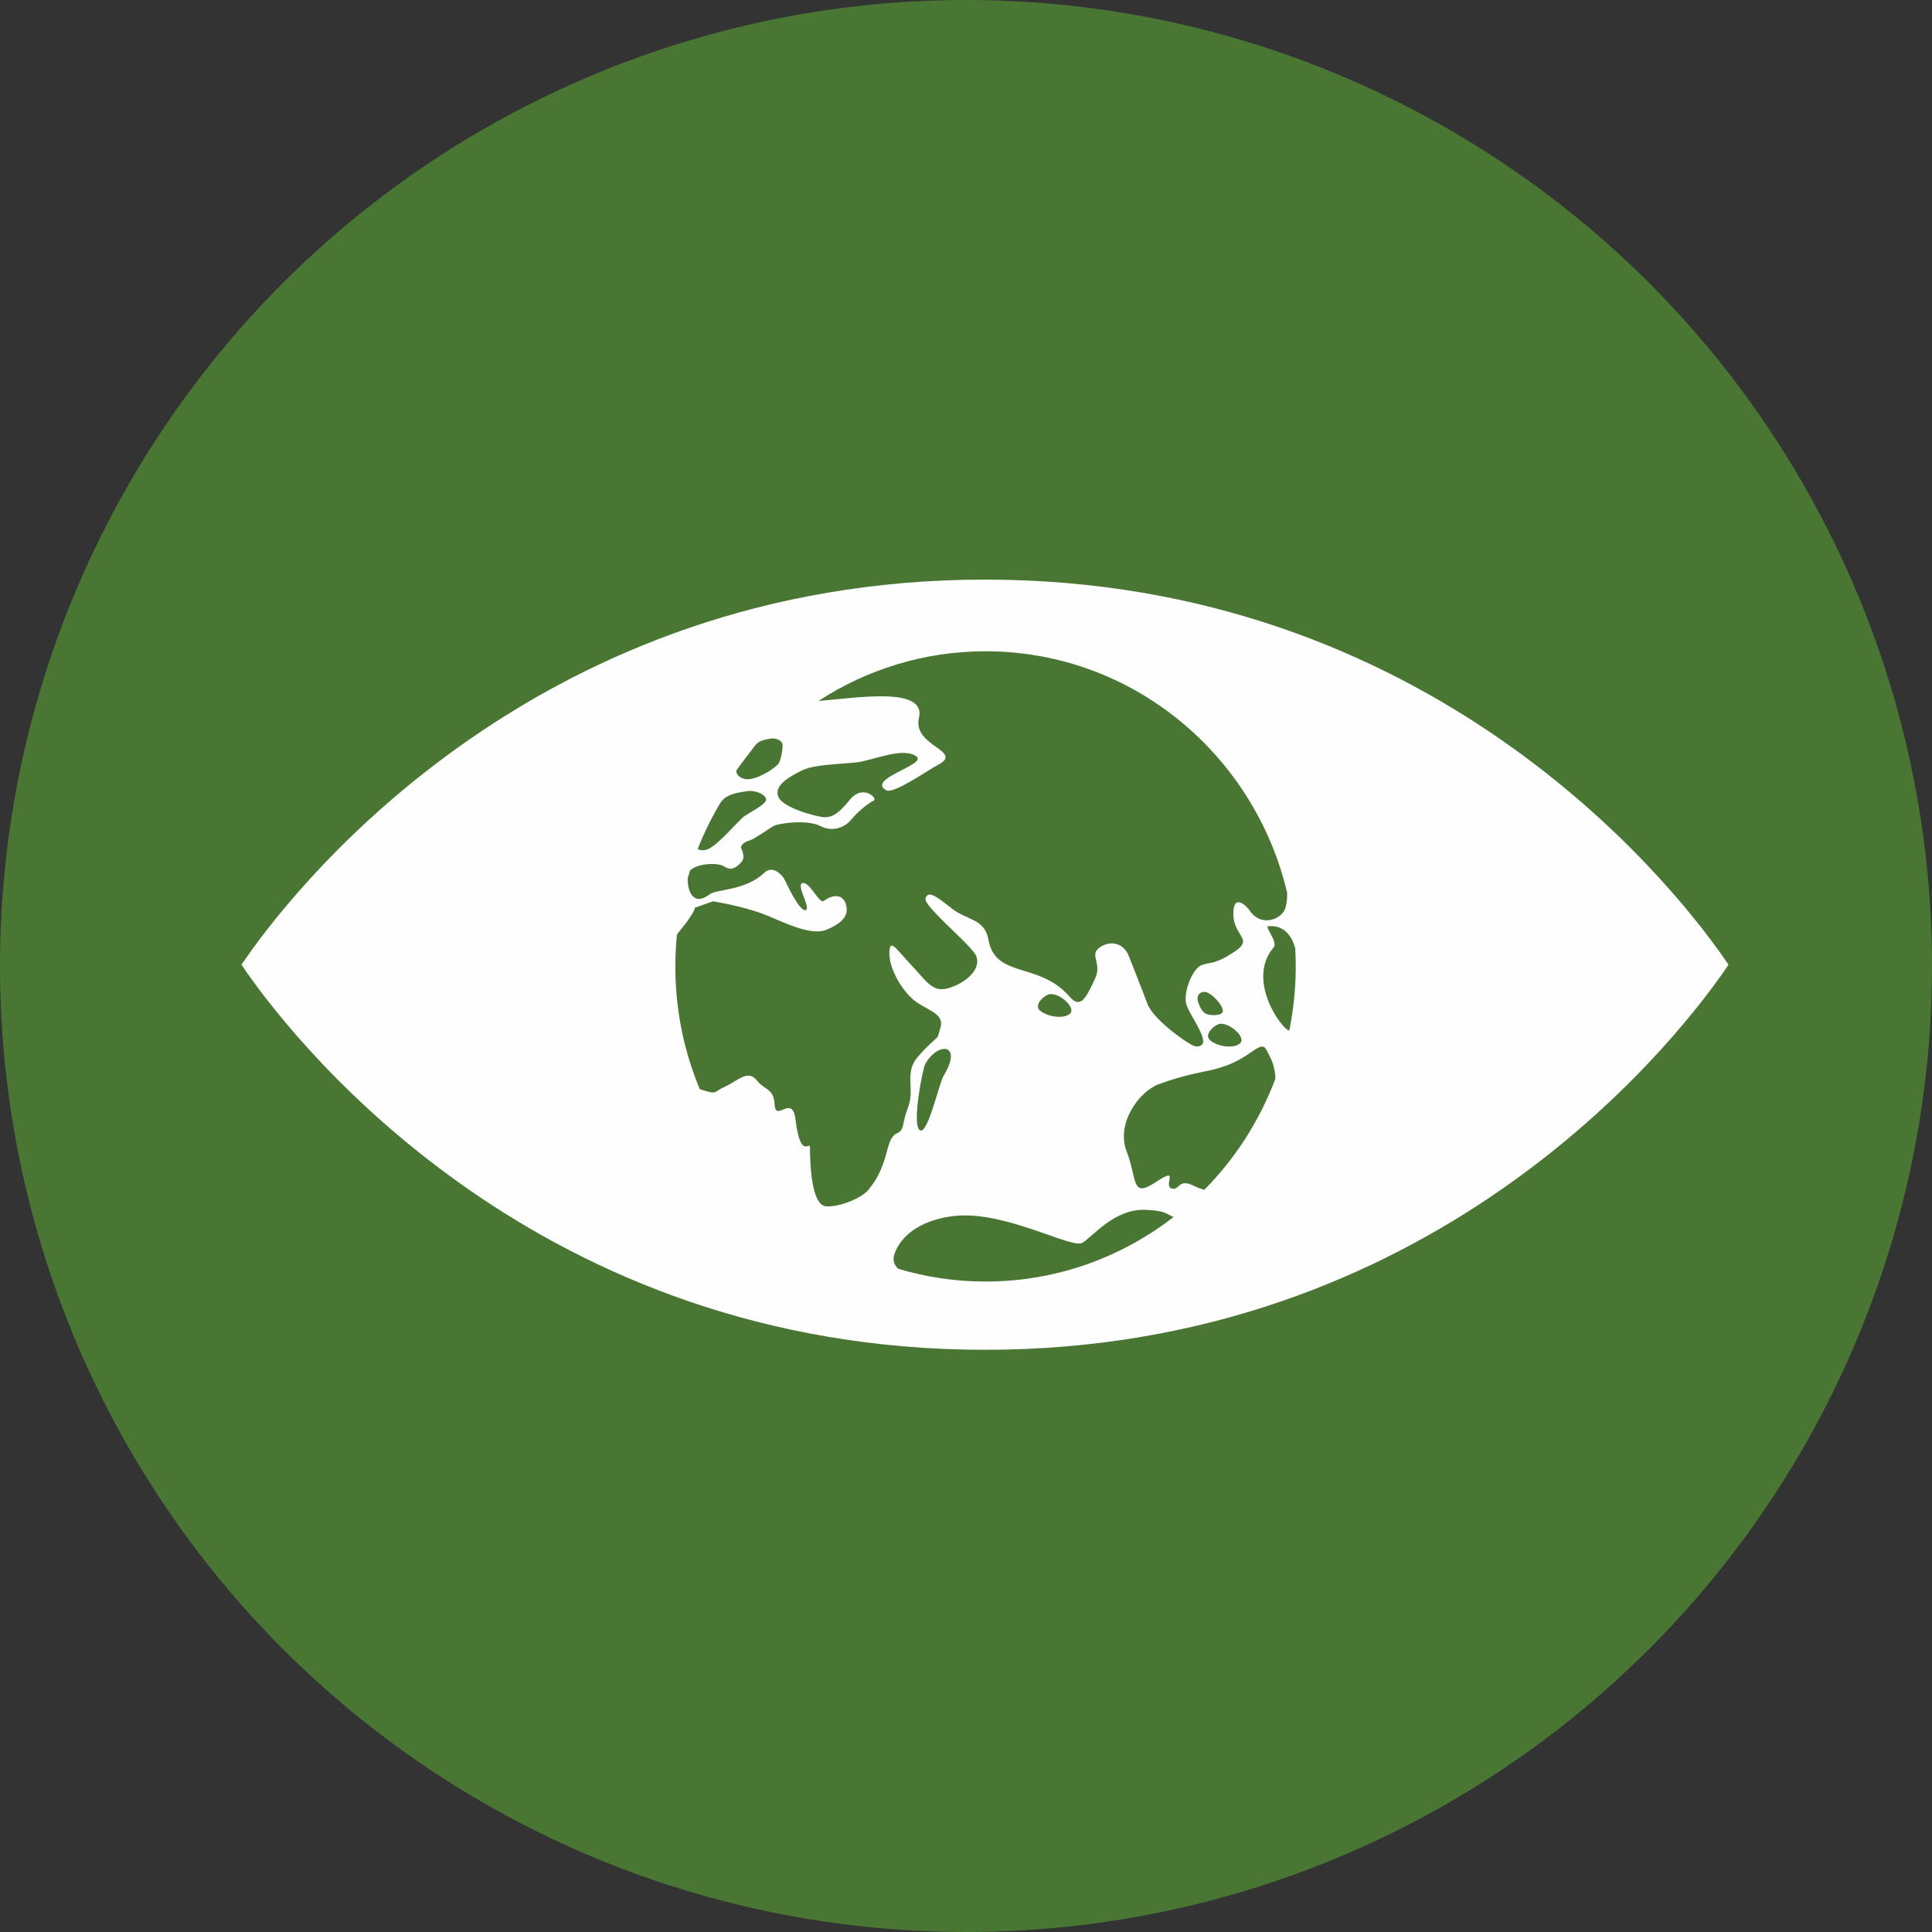
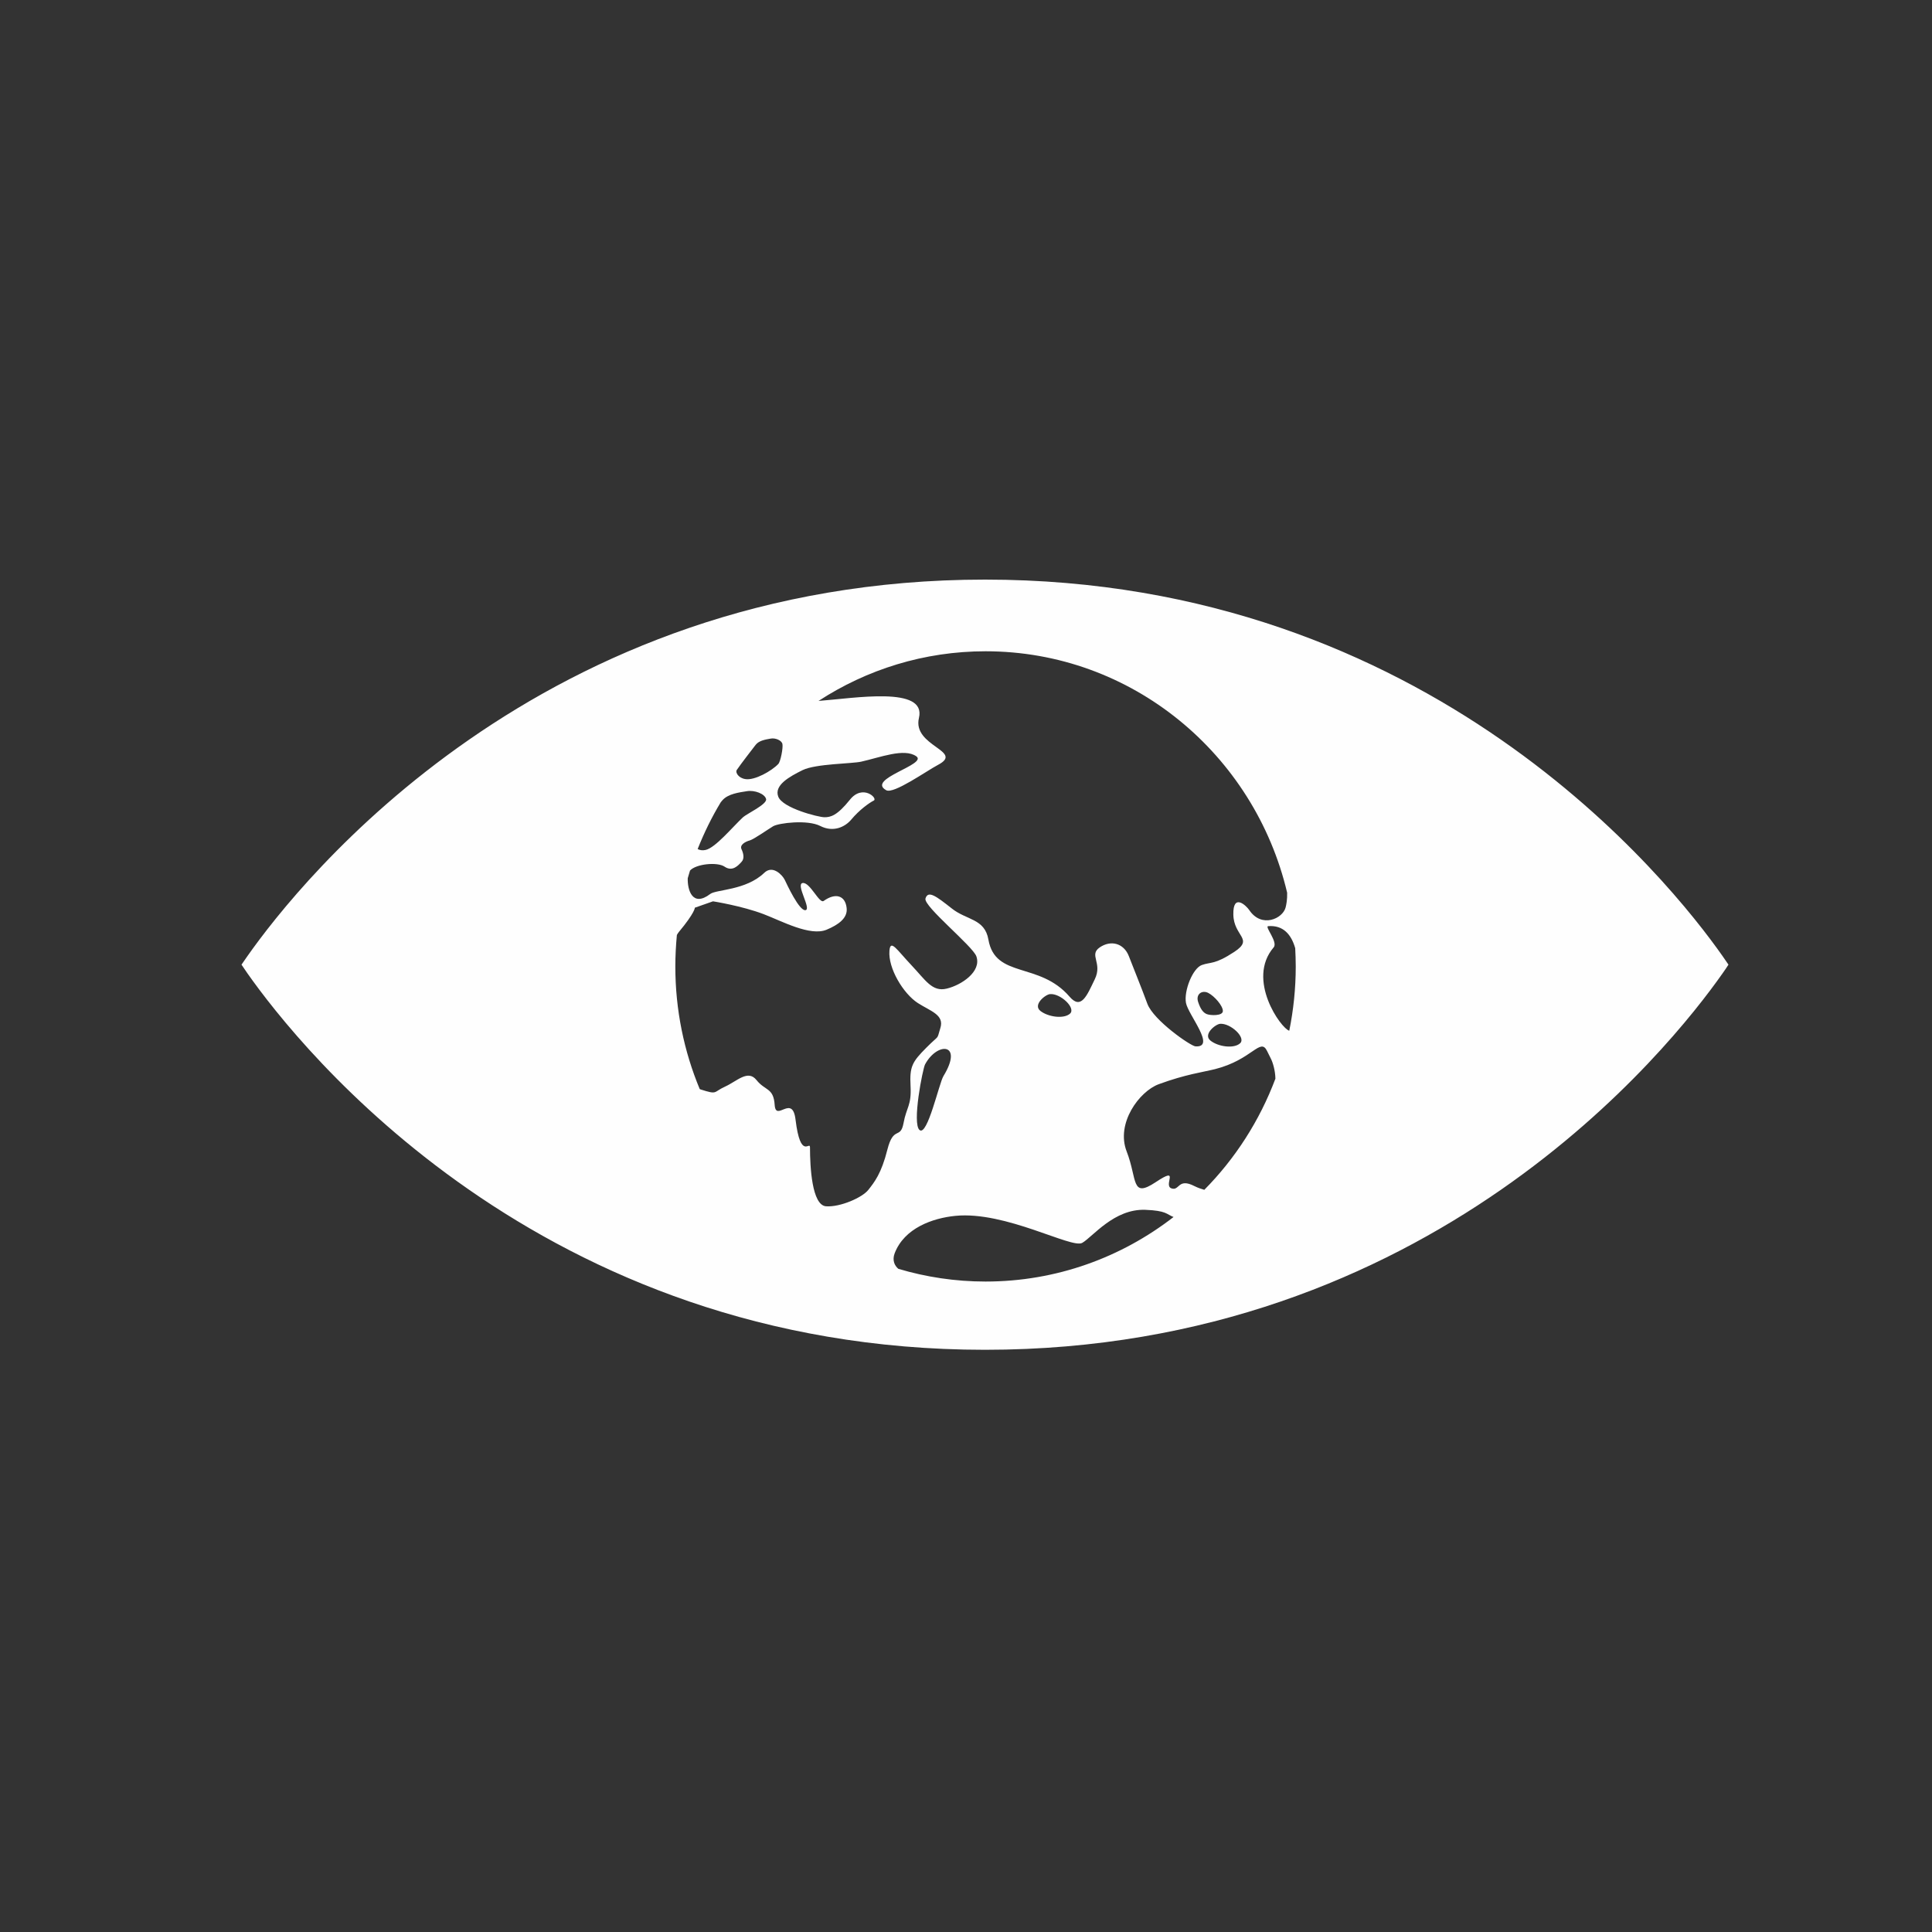
<svg xmlns="http://www.w3.org/2000/svg" width="40" height="40" viewBox="0 0 40 40">
  <rect x="0" y="0" width="40" height="40" fill="#333333" stroke="none" />
  <g fill="none" fill-rule="evenodd">
-     <circle cx="20" cy="20" r="20" fill="#4A7634" />
    <path fill="#FEFEFE" d="M21.693,9.34 C21.521,9.293 20.799,8.28 21.37,7.614 C21.464,7.504 21.178,7.182 21.256,7.175 C21.568,7.151 21.734,7.347 21.816,7.631 C21.822,7.756 21.827,7.882 21.827,8.009 C21.827,8.465 21.78,8.91 21.693,9.34 M19.934,12.634 C19.87,12.615 19.804,12.594 19.732,12.558 C19.382,12.377 19.424,12.667 19.251,12.603 C19.078,12.538 19.446,12.131 18.928,12.475 C18.412,12.817 18.552,12.422 18.327,11.841 C18.099,11.26 18.585,10.597 18.991,10.447 C19.549,10.242 19.896,10.2 20.157,10.135 C20.928,9.939 21.092,9.474 21.232,9.757 C21.258,9.81 21.284,9.86 21.307,9.908 C21.352,9.992 21.403,10.163 21.406,10.333 C21.078,11.205 20.573,11.988 19.934,12.634 M15.405,14.533 C14.777,14.533 14.172,14.44 13.6,14.27 C13.517,14.202 13.471,14.088 13.522,13.951 C13.721,13.425 14.312,13.219 14.78,13.173 C15.821,13.07 17.19,13.86 17.407,13.732 C17.626,13.605 18.066,13.024 18.712,13.048 C19.153,13.065 19.149,13.14 19.297,13.197 C18.217,14.034 16.869,14.533 15.405,14.533 M14.532,10.281 C14.443,10.428 14.202,11.525 14.04,11.397 C13.877,11.269 14.105,10.125 14.152,10.038 C14.406,9.565 14.955,9.588 14.532,10.281 M17.154,8.986 C17.027,9.1 16.703,9.058 16.54,8.93 C16.379,8.802 16.643,8.59 16.739,8.582 C16.955,8.563 17.28,8.869 17.154,8.986 M19.988,8.997 C19.919,8.971 19.858,8.904 19.806,8.744 C19.753,8.584 19.886,8.492 20.015,8.557 C20.147,8.625 20.318,8.824 20.318,8.931 C20.318,9.038 20.059,9.025 19.988,8.997 M20.261,9.197 C20.477,9.18 20.802,9.483 20.675,9.6 C20.548,9.716 20.225,9.674 20.062,9.545 C19.901,9.417 20.164,9.205 20.261,9.197 M13.373,11.799 C13.248,12.298 13.102,12.477 12.978,12.635 C12.854,12.794 12.394,12.996 12.102,12.975 C11.81,12.953 11.77,12.16 11.77,11.754 C11.77,11.613 11.574,12.03 11.471,11.182 C11.406,10.64 11.063,11.239 11.039,10.877 C11.015,10.516 10.843,10.588 10.663,10.362 C10.484,10.137 10.261,10.384 10.01,10.498 C9.761,10.611 9.864,10.67 9.509,10.557 C9.5,10.554 9.496,10.551 9.487,10.548 C9.162,9.767 8.982,8.909 8.982,8.009 C8.982,7.789 8.994,7.572 9.014,7.358 C9.026,7.336 9.039,7.315 9.054,7.297 C9.393,6.889 9.386,6.793 9.386,6.793 L9.762,6.661 C9.762,6.661 10.362,6.755 10.814,6.928 C11.186,7.07 11.772,7.39 12.113,7.249 C12.359,7.146 12.552,7.009 12.529,6.801 C12.501,6.539 12.299,6.477 12.053,6.653 C11.963,6.718 11.77,6.259 11.618,6.282 C11.467,6.305 11.806,6.822 11.677,6.844 C11.548,6.866 11.29,6.305 11.246,6.214 C11.202,6.124 11.002,5.899 10.823,6.071 C10.444,6.436 9.829,6.414 9.706,6.508 C9.33,6.794 9.231,6.414 9.239,6.182 C9.254,6.13 9.27,6.076 9.286,6.024 C9.409,5.887 9.849,5.841 10.001,5.943 C10.167,6.056 10.286,5.915 10.351,5.846 C10.417,5.779 10.394,5.671 10.352,5.581 C10.31,5.49 10.435,5.424 10.521,5.401 C10.608,5.377 10.894,5.174 11.008,5.106 C11.123,5.039 11.717,4.965 11.983,5.101 C12.249,5.237 12.493,5.125 12.624,4.969 C12.788,4.771 12.997,4.621 13.09,4.575 C13.183,4.531 12.861,4.225 12.596,4.558 C12.33,4.89 12.195,4.92 12.07,4.92 C11.946,4.92 11.204,4.732 11.113,4.494 C11.022,4.257 11.345,4.079 11.618,3.944 C11.892,3.811 12.641,3.813 12.832,3.769 C13.221,3.682 13.719,3.484 13.969,3.657 C14.219,3.827 12.923,4.127 13.349,4.361 C13.5,4.446 14.185,3.96 14.42,3.836 C14.972,3.547 13.884,3.452 14.026,2.863 C14.185,2.198 12.691,2.456 11.947,2.512 C12.945,1.862 14.131,1.484 15.405,1.484 C18.434,1.484 20.972,3.616 21.649,6.483 C21.653,6.625 21.632,6.727 21.618,6.785 C21.56,7.02 21.12,7.222 20.866,6.844 C20.801,6.748 20.525,6.484 20.535,6.936 C20.543,7.388 20.967,7.435 20.557,7.706 C20.146,7.977 20.071,7.912 19.882,7.98 C19.693,8.048 19.509,8.514 19.554,8.763 C19.6,9.012 20.185,9.692 19.751,9.664 C19.649,9.656 18.882,9.124 18.755,8.782 C18.622,8.421 18.476,8.068 18.372,7.797 C18.267,7.526 17.997,7.457 17.767,7.616 C17.539,7.775 17.831,7.933 17.667,8.273 C17.503,8.613 17.385,8.915 17.144,8.635 C16.517,7.906 15.607,8.266 15.464,7.454 C15.387,7.013 15.013,7.056 14.702,6.806 C14.388,6.559 14.214,6.424 14.161,6.603 C14.114,6.761 15.142,7.589 15.215,7.801 C15.324,8.116 14.908,8.394 14.602,8.468 C14.299,8.542 14.164,8.294 13.865,7.978 C13.566,7.662 13.435,7.436 13.415,7.684 C13.384,8.043 13.699,8.57 14.003,8.767 C14.263,8.934 14.554,9.01 14.47,9.281 C14.386,9.553 14.469,9.399 14.178,9.692 C13.886,9.986 13.83,10.081 13.852,10.487 C13.873,10.894 13.768,10.917 13.706,11.256 C13.643,11.595 13.499,11.302 13.373,11.799 M9.923,4.609 C9.937,4.591 9.951,4.577 9.956,4.57 C10.072,4.435 10.303,4.406 10.462,4.381 C10.622,4.353 10.835,4.435 10.861,4.543 C10.888,4.651 10.46,4.848 10.382,4.921 C10.16,5.129 9.813,5.551 9.61,5.597 C9.544,5.612 9.489,5.602 9.444,5.579 C9.578,5.241 9.737,4.916 9.923,4.609 M10.252,3.944 C10.335,3.82 10.611,3.466 10.645,3.421 C10.716,3.329 10.857,3.31 10.956,3.292 C11.053,3.273 11.184,3.329 11.199,3.403 C11.216,3.478 11.162,3.768 11.113,3.818 C10.978,3.96 10.626,4.162 10.432,4.13 C10.282,4.107 10.224,3.989 10.252,3.944 M30.667,7.799 C29.571,6.237 24.612,0 15.394,0 C6.175,0 1.218,6.237 0.12,7.799 C0.073,7.866 0.033,7.923 0,7.972 C0.033,8.023 0.073,8.08 0.12,8.148 C1.218,9.709 6.175,15.946 15.394,15.946 C24.612,15.946 29.571,9.709 30.667,8.148 C30.715,8.08 30.754,8.023 30.786,7.972 C30.754,7.923 30.715,7.866 30.667,7.799" transform="translate(5 12)" />
  </g>
</svg>